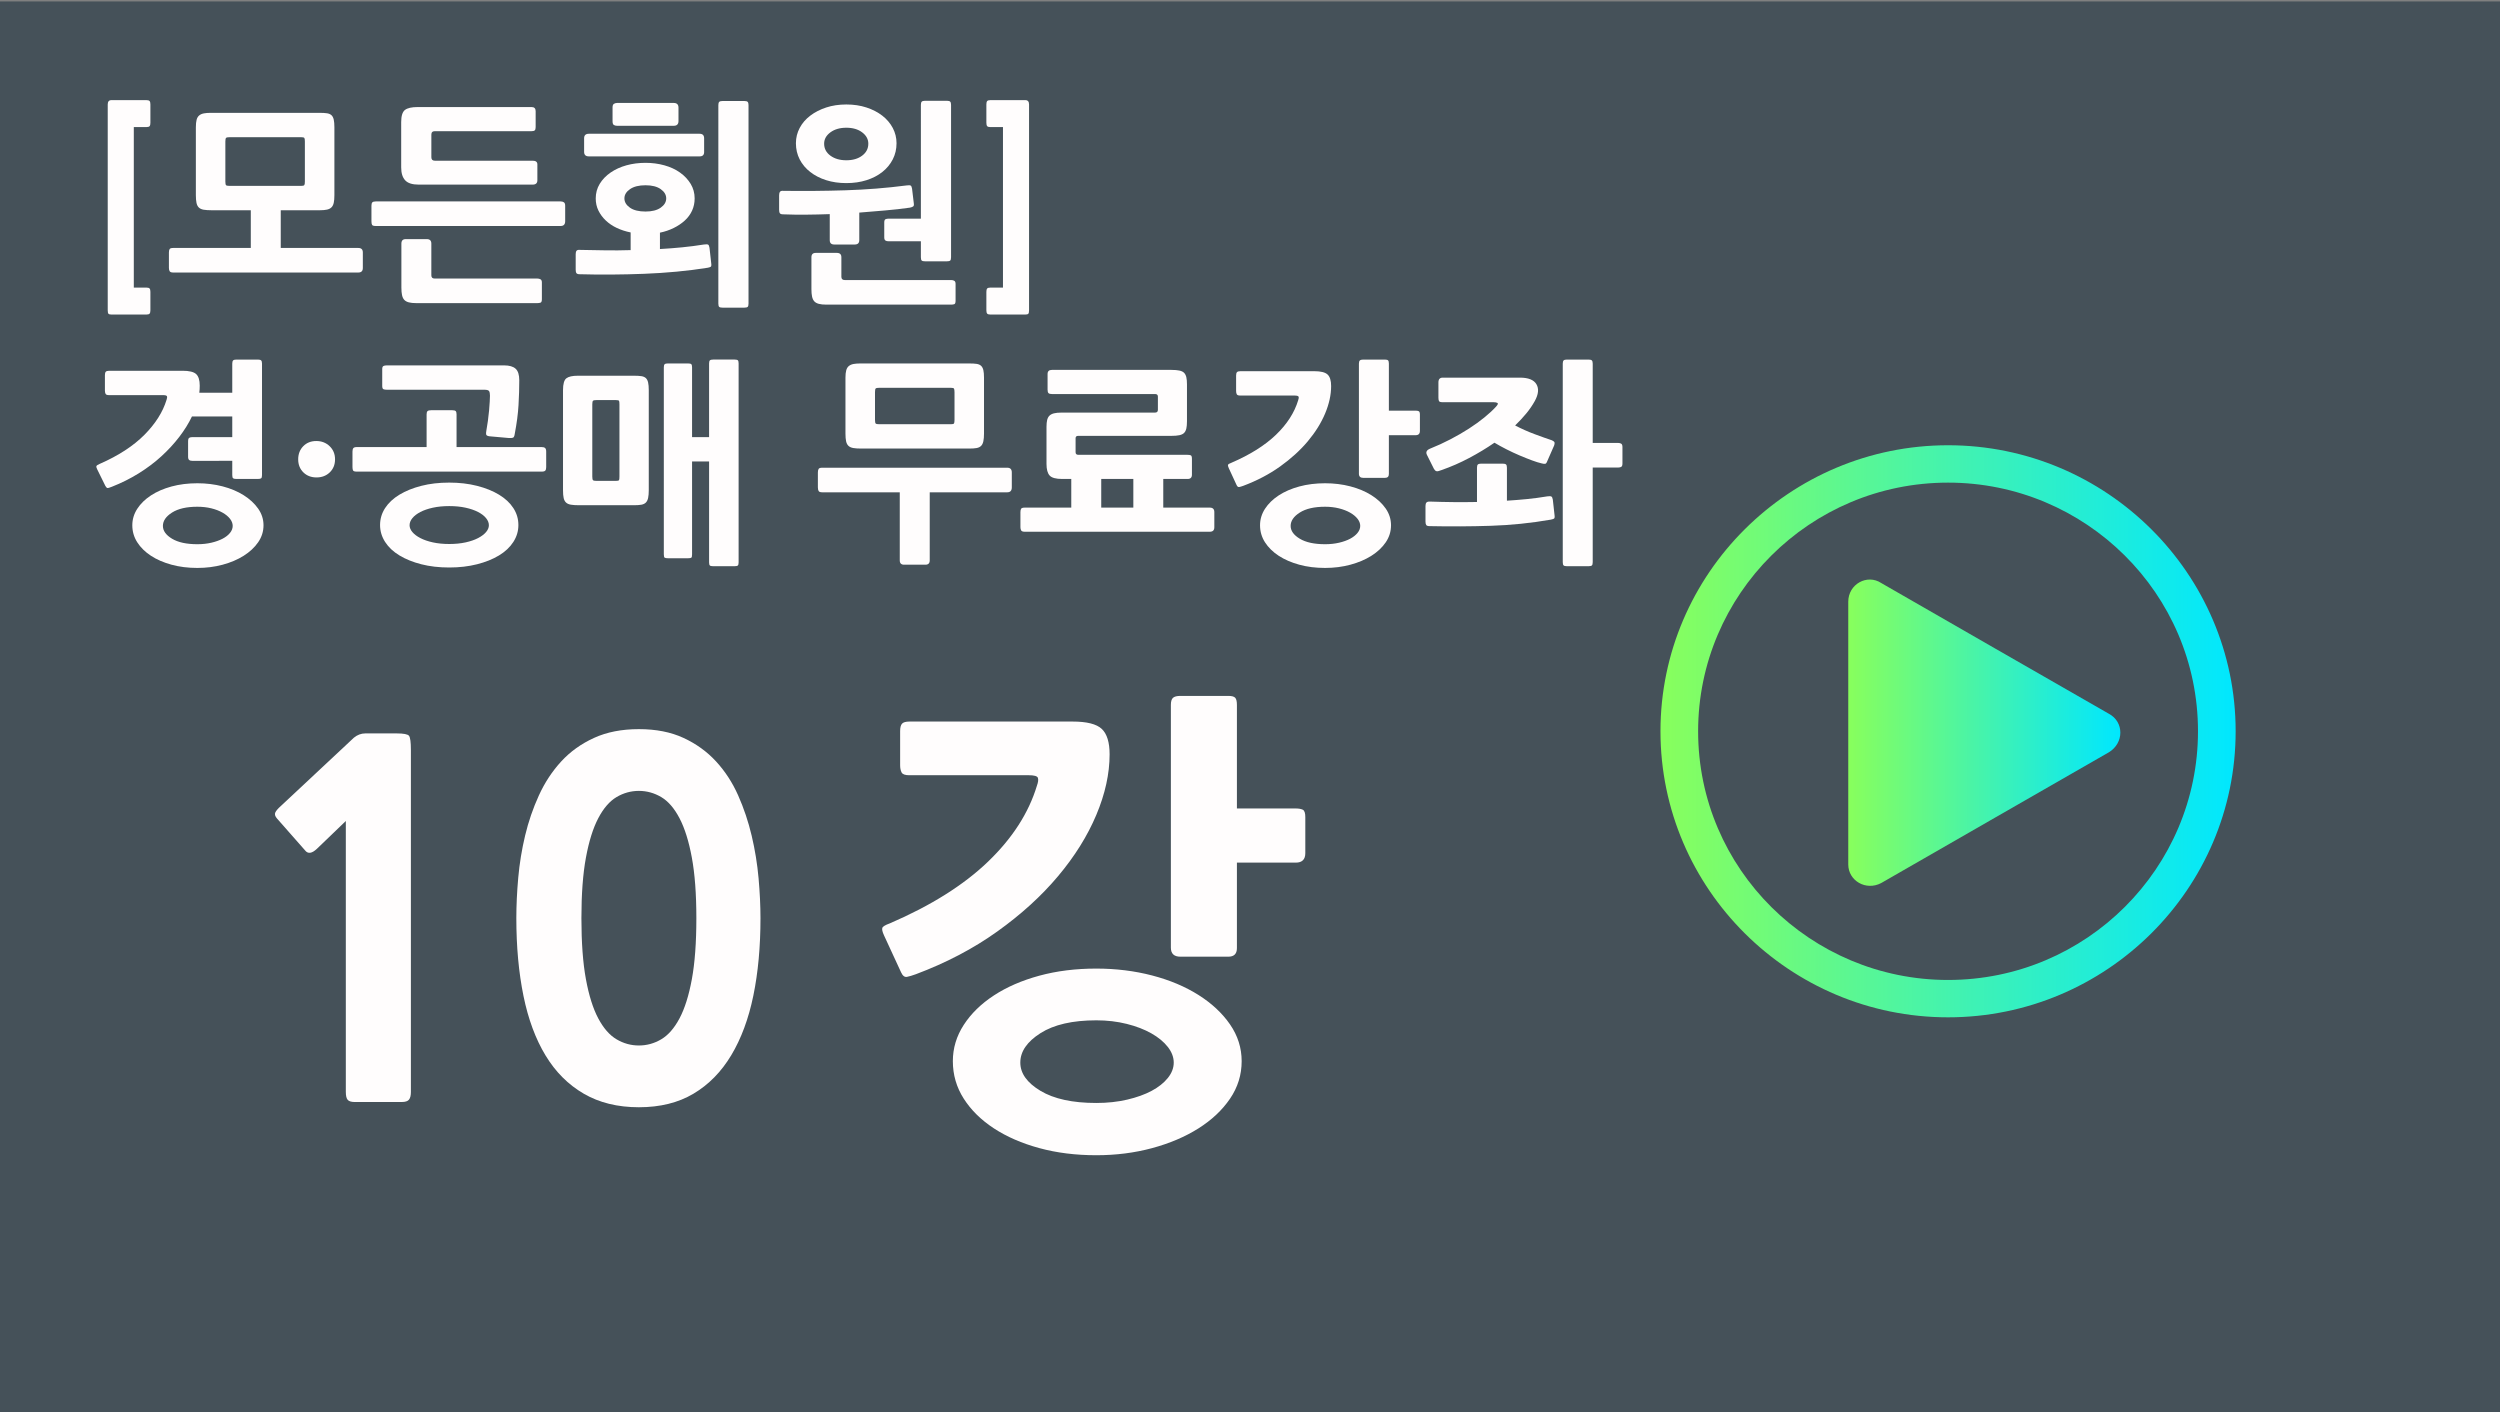
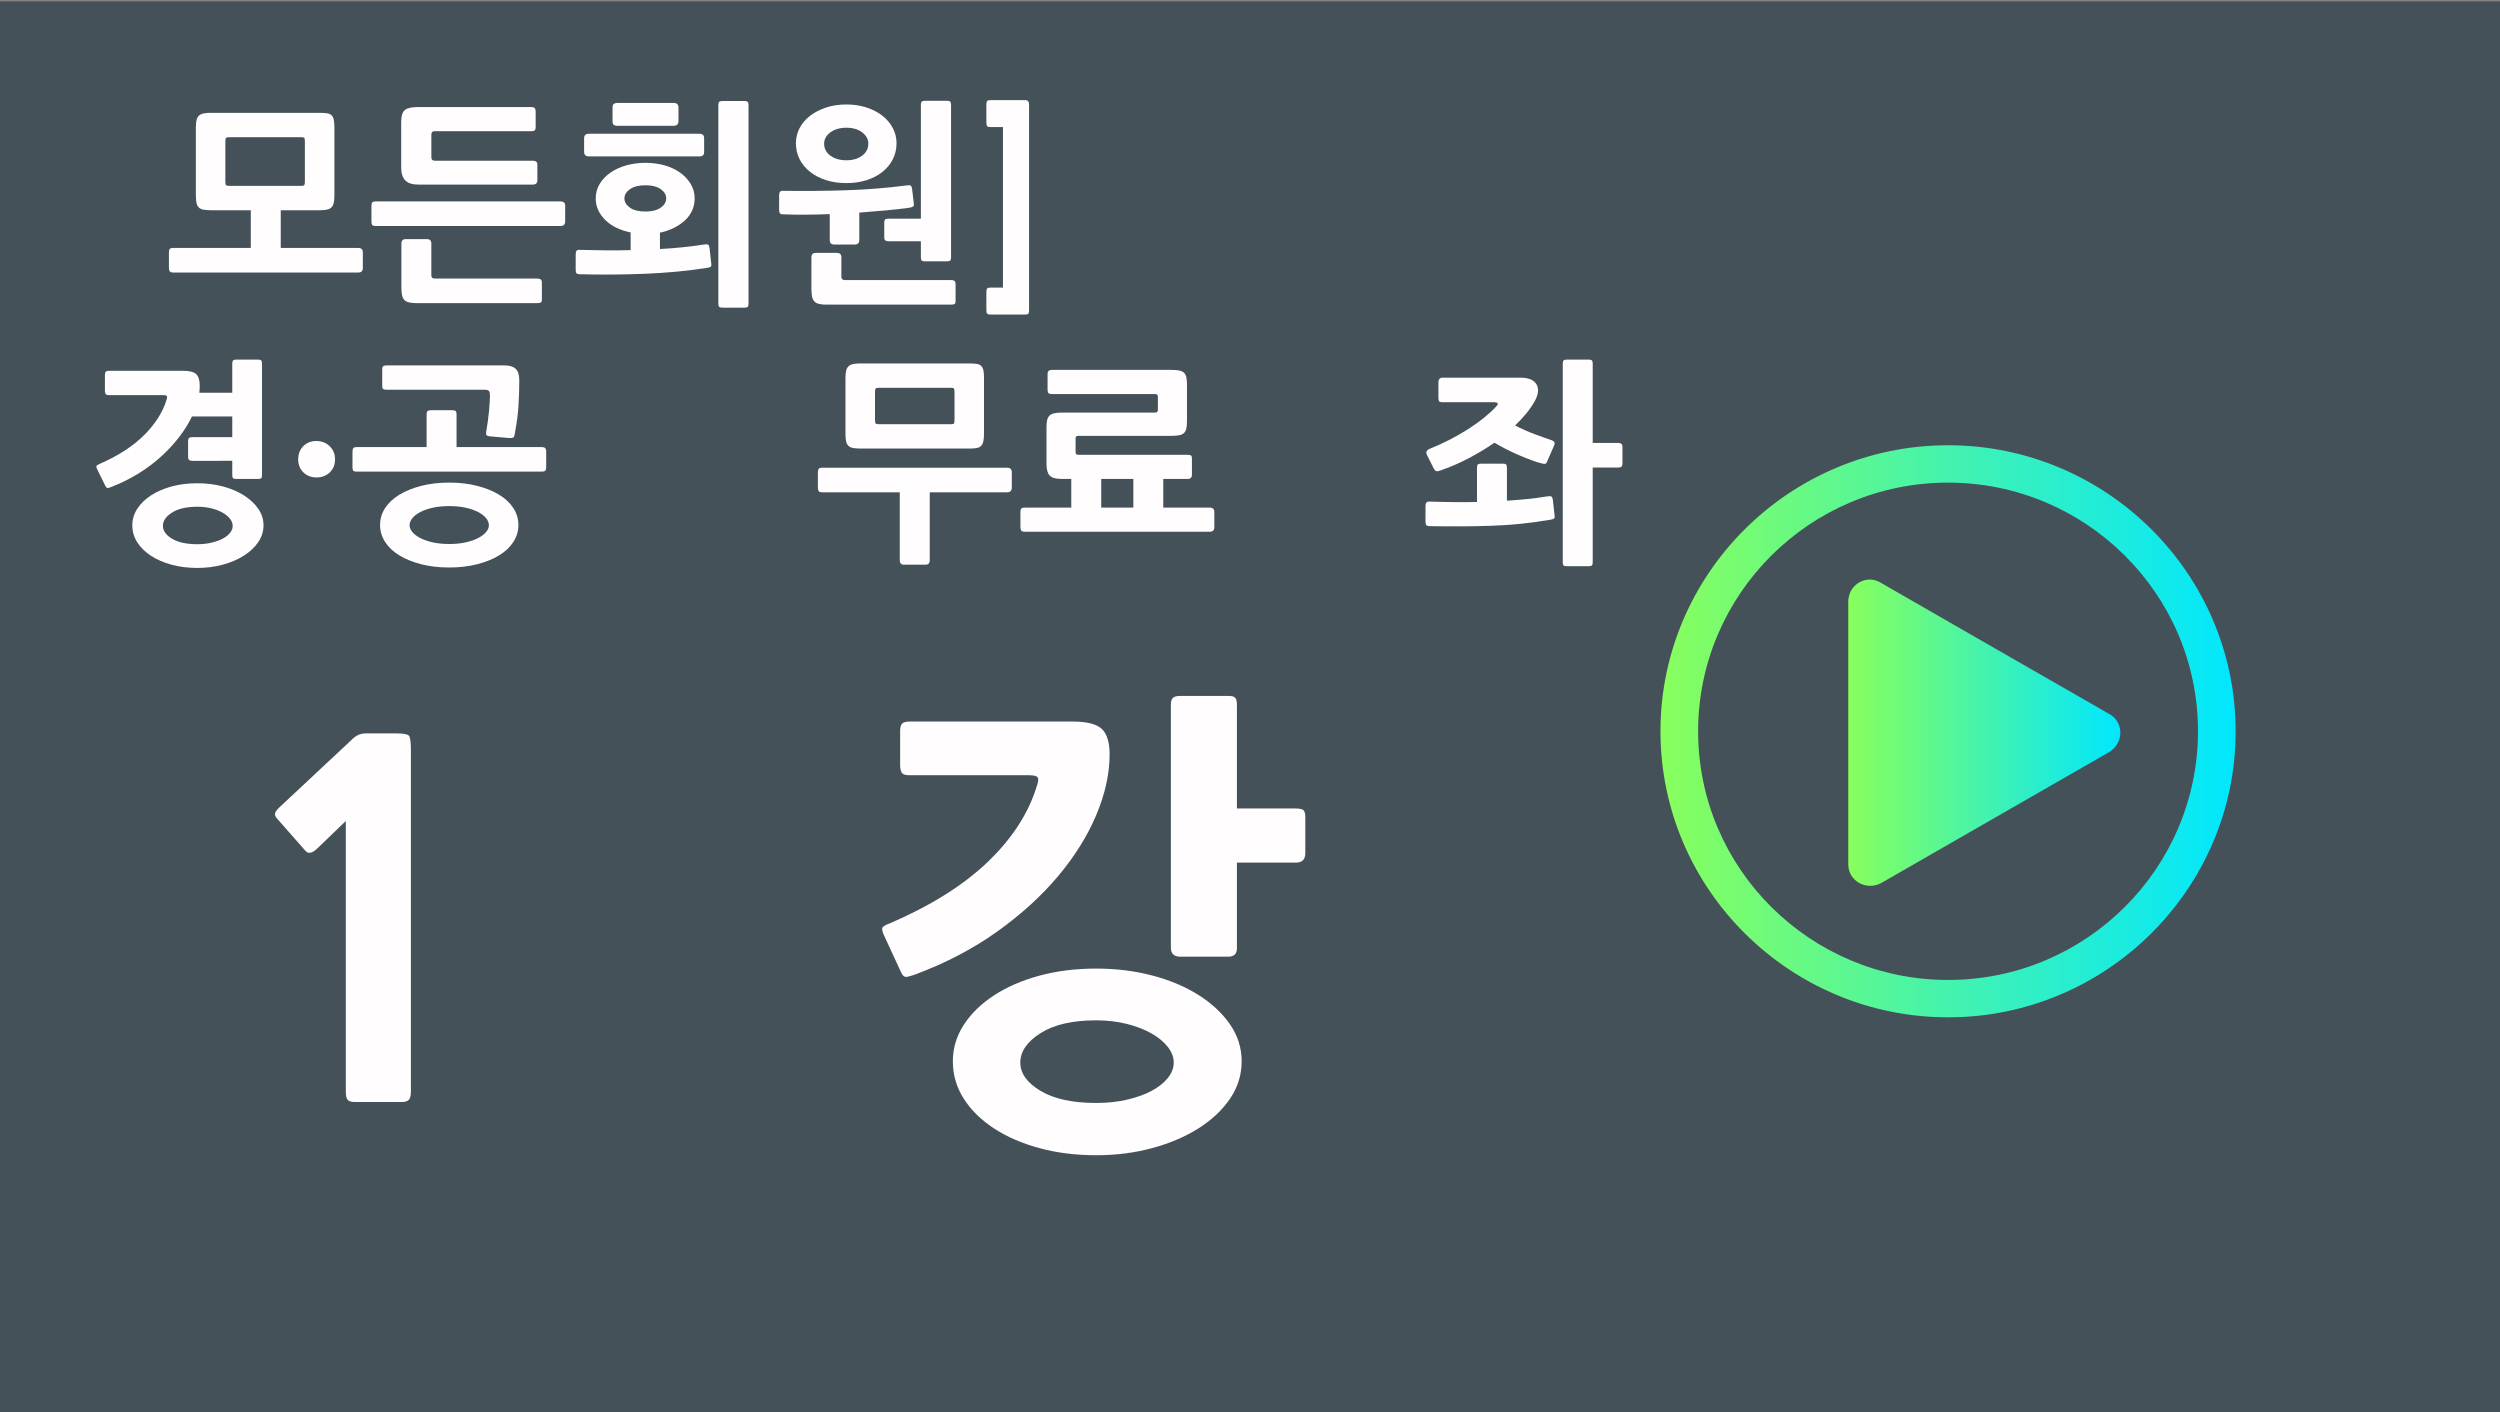
<svg xmlns="http://www.w3.org/2000/svg" version="1.1" id="Layer_1" x="0px" y="0px" width="200px" height="113px" viewBox="0 0 200 113" enable-background="new 0 0 200 113" xml:space="preserve">
  <rect x="0" y="0" width="200" height="113" fill="#808080" stroke="none" />
  <rect x="-0.401" y="0.115" fill="#455159" width="200.401" height="113" />
  <g>
    <g>
      <linearGradient id="SVGID_1_" gradientUnits="userSpaceOnUse" x1="153.818" y1="543.178" x2="199.832" y2="543.178" gradientTransform="matrix(1 0 0 1 -20.98 -484.675)">
        <stop offset="0" style="stop-color:#88FF5C" />
        <stop offset="1" style="stop-color:#00E7FF" />
      </linearGradient>
      <path fill="url(#SVGID_1_)" d="M155.846,81.386c-12.673,0-23.008-10.271-23.008-22.884c0-12.606,10.335-22.882,23.008-22.882    c12.67,0,23.006,10.275,23.006,22.882C178.852,71.113,168.516,81.386,155.846,81.386z M155.846,38.61    c-11.076,0-19.996,8.964-19.996,19.891c0,11.024,9.01,19.896,19.996,19.896c11.074,0,19.993-8.969,19.993-19.896    C175.84,47.481,166.831,38.61,155.846,38.61z" />
      <linearGradient id="SVGID_2_" gradientUnits="userSpaceOnUse" x1="168.842" y1="543.289" x2="190.608" y2="543.289" gradientTransform="matrix(1 0 0 1 -20.98 -484.675)">
        <stop offset="0" style="stop-color:#88FF5C" />
        <stop offset="1" style="stop-color:#00E7FF" />
      </linearGradient>
      <path fill="url(#SVGID_2_)" d="M168.711,57.102c1.223,0.651,1.223,2.336,0,3.08l-9.113,5.232l-9.1,5.229    c-1.221,0.648-2.637-0.186-2.637-1.486V58.688v-10.55c0-1.403,1.506-2.242,2.637-1.497l9.1,5.232L168.711,57.102z" />
    </g>
    <g>
-       <path fill="#FFFDFD" d="M8.911,25.163c-0.115,0-0.192-0.02-0.232-0.061c-0.041-0.04-0.061-0.135-0.061-0.284V8.356    c0-0.229,0.098-0.345,0.293-0.345h2.81c0.126,0,0.209,0.026,0.25,0.078c0.041,0.052,0.061,0.141,0.061,0.267v1.465    c0,0.126-0.02,0.215-0.061,0.267c-0.04,0.052-0.124,0.078-0.25,0.078h-1.017v12.842h1.017c0.126,0,0.209,0.026,0.25,0.078    c0.041,0.052,0.061,0.141,0.061,0.267v1.465c0,0.126-0.02,0.215-0.061,0.267c-0.04,0.052-0.124,0.078-0.25,0.078H8.911z" />
      <path fill="#FFFDFD" d="M28.665,21.802H13.858c-0.149,0-0.245-0.035-0.285-0.104s-0.06-0.155-0.06-0.258v-1.241    c0-0.126,0.02-0.218,0.06-0.276c0.04-0.057,0.135-0.086,0.285-0.086h6.206V16.82h-3.137c-0.265,0-0.477-0.015-0.638-0.043    c-0.161-0.028-0.287-0.086-0.379-0.172c-0.092-0.086-0.155-0.209-0.19-0.371c-0.034-0.161-0.051-0.368-0.051-0.621v-5.43    c0-0.252,0.02-0.454,0.06-0.603c0.04-0.149,0.109-0.264,0.207-0.345c0.097-0.081,0.221-0.135,0.371-0.164    c0.149-0.028,0.327-0.043,0.534-0.043h8.739c0.242,0,0.437,0.012,0.586,0.035c0.149,0.023,0.267,0.075,0.353,0.155    c0.086,0.081,0.146,0.198,0.181,0.354s0.052,0.359,0.052,0.612v5.43c0,0.253-0.017,0.457-0.052,0.612    c-0.035,0.155-0.095,0.276-0.181,0.362c-0.086,0.086-0.204,0.146-0.353,0.181c-0.15,0.034-0.345,0.052-0.586,0.052h-3.12v3.017    h6.205c0.242,0,0.362,0.121,0.362,0.362v1.241C29.027,21.681,28.906,21.802,28.665,21.802z M24.39,11.321    c0-0.149-0.014-0.244-0.043-0.284s-0.112-0.061-0.25-0.061h-5.723c-0.149,0-0.244,0.017-0.284,0.052    c-0.041,0.035-0.061,0.132-0.061,0.293v3.206c0,0.161,0.02,0.259,0.061,0.293c0.04,0.034,0.135,0.051,0.284,0.051h5.723    c0.138,0,0.221-0.022,0.25-0.069c0.029-0.046,0.043-0.138,0.043-0.276V11.321z" />
      <path fill="#FFFDFD" d="M44.851,18.079h-14.79c-0.161,0-0.259-0.029-0.293-0.086c-0.035-0.057-0.052-0.155-0.052-0.293v-1.241    c0-0.126,0.023-0.215,0.069-0.267s0.138-0.078,0.276-0.078h14.79c0.104,0,0.189,0.023,0.259,0.069    c0.069,0.046,0.104,0.138,0.104,0.276v1.241C45.213,17.952,45.092,18.079,44.851,18.079z M42.61,14.769h-9.119    c-0.506,0-0.865-0.115-1.077-0.345c-0.213-0.23-0.319-0.575-0.319-1.035V9.77c0-0.494,0.101-0.819,0.302-0.974    c0.201-0.155,0.543-0.232,1.026-0.232h9.101c0.218,0,0.328,0.109,0.328,0.328v1.275c0,0.126-0.023,0.213-0.069,0.258    c-0.046,0.046-0.132,0.069-0.259,0.069h-7.739c-0.184,0-0.276,0.092-0.276,0.276v1.81c0,0.184,0.092,0.276,0.276,0.276h7.826    c0.252,0,0.379,0.098,0.379,0.293v1.276C42.989,14.654,42.862,14.769,42.61,14.769z M42.989,24.25h-9.688    c-0.242,0-0.44-0.02-0.595-0.061c-0.155-0.04-0.276-0.106-0.362-0.198c-0.086-0.092-0.146-0.218-0.181-0.379    c-0.035-0.161-0.052-0.362-0.052-0.604v-3.517c0-0.241,0.115-0.362,0.345-0.362h1.689c0.242,0,0.362,0.121,0.362,0.362v2.534    c0,0.172,0.086,0.258,0.258,0.258h8.223c0.092,0,0.175,0.02,0.25,0.061c0.075,0.04,0.112,0.124,0.112,0.25v1.344    c0,0.161-0.038,0.253-0.112,0.276S43.081,24.25,42.989,24.25z" />
      <path fill="#FFFDFD" d="M56.606,21.422c-0.793,0.127-1.618,0.23-2.474,0.311c-0.856,0.08-1.724,0.138-2.603,0.172    c-0.879,0.034-1.756,0.054-2.629,0.06c-0.874,0.006-1.712-0.003-2.517-0.026c-0.138,0-0.227-0.029-0.267-0.086    c-0.041-0.058-0.061-0.149-0.061-0.276v-1.241c0-0.126,0.023-0.218,0.069-0.276c0.046-0.057,0.132-0.08,0.259-0.069    c0.655,0.012,1.324,0.023,2.008,0.035c0.684,0.012,1.37,0.006,2.06-0.017v-1.414c-0.402-0.081-0.773-0.201-1.112-0.362    c-0.339-0.161-0.632-0.359-0.879-0.595c-0.248-0.235-0.442-0.5-0.586-0.792c-0.144-0.293-0.216-0.618-0.216-0.974    c0-0.425,0.106-0.813,0.319-1.164c0.213-0.351,0.503-0.652,0.871-0.905s0.79-0.445,1.267-0.578    c0.477-0.132,0.985-0.198,1.525-0.198c0.528,0,1.031,0.066,1.508,0.198c0.477,0.132,0.894,0.325,1.25,0.578    c0.356,0.253,0.641,0.554,0.854,0.905c0.212,0.351,0.319,0.739,0.319,1.164c0,0.356-0.069,0.684-0.207,0.982    c-0.138,0.299-0.333,0.563-0.586,0.793c-0.253,0.23-0.549,0.428-0.888,0.595c-0.339,0.167-0.704,0.291-1.095,0.371v1.31    c0.609-0.035,1.204-0.08,1.784-0.138c0.58-0.058,1.158-0.132,1.732-0.224c0.172-0.023,0.285-0.02,0.336,0.008    c0.052,0.029,0.089,0.112,0.112,0.25l0.138,1.241c0.023,0.161,0.009,0.256-0.043,0.284C56.804,21.374,56.721,21.399,56.606,21.422    z M55.968,12.511h-8.86c-0.253,0-0.379-0.121-0.379-0.362v-1.086c0-0.242,0.126-0.362,0.379-0.362h8.86    c0.241,0,0.362,0.121,0.362,0.362v1.103C56.33,12.396,56.209,12.511,55.968,12.511z M53.9,10.063h-4.534    c-0.092,0-0.175-0.02-0.25-0.06c-0.075-0.041-0.112-0.141-0.112-0.302V8.598c0-0.149,0.037-0.247,0.112-0.293    c0.075-0.045,0.158-0.069,0.25-0.069H53.9c0.252,0,0.379,0.126,0.379,0.379v1.068C54.279,9.937,54.152,10.063,53.9,10.063z     M51.642,14.821c-0.529,0-0.942,0.103-1.241,0.31s-0.448,0.454-0.448,0.741c0,0.288,0.147,0.534,0.44,0.741s0.709,0.31,1.25,0.31    c0.517,0,0.922-0.103,1.215-0.31s0.439-0.454,0.439-0.741c0-0.287-0.146-0.534-0.439-0.741S52.159,14.821,51.642,14.821z     M59.554,24.611h-1.758c-0.126,0-0.213-0.02-0.259-0.06c-0.046-0.041-0.069-0.129-0.069-0.267V8.408    c0-0.126,0.023-0.212,0.069-0.258s0.132-0.069,0.259-0.069h1.758c0.126,0,0.212,0.023,0.258,0.069s0.069,0.132,0.069,0.258v15.876    c0,0.138-0.023,0.227-0.069,0.267C59.766,24.591,59.68,24.611,59.554,24.611z" />
      <path fill="#FFFDFD" d="M68.379,19.561h-1.637c-0.241,0-0.362-0.115-0.362-0.345V17.13c-0.644,0.023-1.275,0.038-1.896,0.043    c-0.621,0.006-1.229-0.002-1.827-0.026c-0.138,0-0.227-0.028-0.267-0.086c-0.041-0.058-0.061-0.149-0.061-0.276v-1.155    c0-0.126,0.023-0.221,0.069-0.285c0.045-0.063,0.132-0.089,0.258-0.078c1.632,0.023,3.284,0.009,4.956-0.043    c1.672-0.052,3.306-0.181,4.904-0.388c0.172-0.023,0.285-0.02,0.336,0.009c0.052,0.029,0.089,0.112,0.112,0.25l0.138,1.155    c0.023,0.138,0.006,0.227-0.052,0.267c-0.058,0.041-0.144,0.072-0.258,0.095c-0.644,0.092-1.305,0.167-1.982,0.224    c-0.678,0.058-1.368,0.115-2.068,0.172v2.207C68.741,19.446,68.621,19.561,68.379,19.561z M67.707,14.648    c-0.586,0-1.124-0.078-1.612-0.233c-0.489-0.155-0.914-0.374-1.275-0.655c-0.362-0.281-0.644-0.617-0.845-1.008    c-0.201-0.391-0.302-0.821-0.302-1.292c0-0.437,0.101-0.845,0.302-1.224c0.201-0.379,0.482-0.707,0.845-0.982    c0.362-0.276,0.787-0.494,1.275-0.655c0.488-0.161,1.025-0.241,1.612-0.241c0.586,0,1.123,0.081,1.611,0.241    c0.488,0.161,0.911,0.379,1.267,0.655c0.356,0.276,0.635,0.604,0.836,0.982c0.201,0.379,0.302,0.787,0.302,1.224    c0,0.471-0.101,0.902-0.302,1.292c-0.201,0.391-0.48,0.727-0.836,1.008c-0.356,0.282-0.779,0.5-1.267,0.655    S68.293,14.648,67.707,14.648z M76.102,24.37h-9.998c-0.242,0-0.44-0.02-0.595-0.061c-0.155-0.04-0.276-0.106-0.362-0.198    c-0.086-0.092-0.146-0.219-0.181-0.379c-0.035-0.161-0.052-0.362-0.052-0.604v-2.551c0-0.23,0.115-0.345,0.345-0.345h1.689    c0.242,0,0.362,0.115,0.362,0.345v1.568c0,0.172,0.092,0.259,0.276,0.259h8.515c0.092,0,0.172,0.02,0.241,0.06    c0.069,0.04,0.104,0.124,0.104,0.25v1.345c0,0.161-0.035,0.252-0.104,0.275S76.193,24.37,76.102,24.37z M67.707,10.218    c-0.517,0-0.942,0.124-1.276,0.371s-0.5,0.549-0.5,0.905c0,0.391,0.166,0.71,0.5,0.957s0.759,0.371,1.276,0.371    s0.939-0.124,1.267-0.371c0.328-0.247,0.492-0.566,0.492-0.957c0-0.356-0.164-0.658-0.492-0.905    C68.646,10.342,68.224,10.218,67.707,10.218z M75.757,20.905h-1.758c-0.126,0-0.213-0.02-0.259-0.06s-0.069-0.129-0.069-0.267    v-1.276h-2.585c-0.104,0-0.187-0.02-0.25-0.06c-0.063-0.041-0.095-0.124-0.095-0.25v-1.189c0-0.149,0.034-0.238,0.104-0.267    c0.069-0.029,0.149-0.043,0.241-0.043h2.585V8.391c0-0.126,0.023-0.212,0.069-0.259c0.046-0.045,0.132-0.069,0.259-0.069h1.758    c0.126,0,0.212,0.023,0.258,0.069c0.046,0.046,0.069,0.132,0.069,0.259v12.187c0,0.138-0.023,0.227-0.069,0.267    S75.883,20.905,75.757,20.905z" />
      <path fill="#FFFDFD" d="M79.221,25.163c-0.126,0-0.209-0.026-0.25-0.078c-0.041-0.052-0.061-0.141-0.061-0.267v-1.465    c0-0.126,0.02-0.215,0.061-0.267c0.04-0.052,0.123-0.078,0.25-0.078h1.017V10.167h-1.017c-0.126,0-0.209-0.026-0.25-0.078    c-0.041-0.052-0.061-0.141-0.061-0.267V8.356c0-0.126,0.02-0.215,0.061-0.267c0.04-0.052,0.123-0.078,0.25-0.078h2.81    c0.195,0,0.293,0.115,0.293,0.345v16.462c0,0.149-0.02,0.244-0.061,0.284c-0.04,0.041-0.118,0.061-0.232,0.061H79.221z" />
      <path fill="#FFFDFD" d="M15.375,36.867c-0.104,0-0.184-0.022-0.242-0.069c-0.058-0.046-0.086-0.132-0.086-0.258v-1.224    c0-0.161,0.031-0.258,0.095-0.293c0.063-0.034,0.141-0.052,0.233-0.052h3.206v-1.655h-3.224c-0.264,0.552-0.603,1.098-1.017,1.638    c-0.414,0.54-0.891,1.057-1.431,1.551s-1.144,0.948-1.81,1.362c-0.667,0.414-1.379,0.77-2.138,1.069    c-0.195,0.081-0.319,0.115-0.371,0.104c-0.052-0.012-0.106-0.069-0.164-0.172L7.773,37.54c-0.058-0.115-0.078-0.198-0.06-0.25    c0.017-0.052,0.106-0.112,0.267-0.181c1.494-0.655,2.683-1.428,3.568-2.318c0.885-0.891,1.476-1.824,1.775-2.801    c0.045-0.126,0.057-0.221,0.034-0.285c-0.023-0.063-0.126-0.095-0.31-0.095H8.721c-0.149,0-0.241-0.034-0.276-0.104    c-0.034-0.069-0.052-0.155-0.052-0.258v-1.241c0-0.126,0.023-0.215,0.069-0.267s0.138-0.078,0.276-0.078h5.878    c0.529,0,0.888,0.089,1.078,0.267c0.189,0.178,0.284,0.486,0.284,0.922c0,0.092-0.003,0.187-0.008,0.284    c-0.006,0.098-0.015,0.193-0.026,0.285h2.637v-2.327c0-0.126,0.023-0.212,0.069-0.258s0.132-0.069,0.259-0.069h1.724    c0.126,0,0.212,0.023,0.258,0.069s0.069,0.132,0.069,0.258v8.912c0,0.138-0.023,0.224-0.069,0.259s-0.132,0.052-0.258,0.052    h-1.724c-0.127,0-0.213-0.017-0.259-0.052s-0.069-0.121-0.069-0.259v-1.138H15.375z M15.789,45.435    c-0.747,0-1.437-0.086-2.068-0.259c-0.632-0.172-1.181-0.411-1.646-0.715c-0.465-0.305-0.83-0.664-1.094-1.077    c-0.265-0.414-0.396-0.868-0.396-1.362c0-0.471,0.132-0.911,0.396-1.319c0.264-0.408,0.629-0.764,1.094-1.069    c0.465-0.304,1.014-0.543,1.646-0.715c0.632-0.172,1.321-0.258,2.068-0.258c0.712,0,1.388,0.083,2.025,0.25    s1.198,0.402,1.681,0.707c0.482,0.305,0.868,0.661,1.155,1.069c0.287,0.408,0.431,0.853,0.431,1.336    c0,0.494-0.144,0.948-0.431,1.362c-0.287,0.414-0.672,0.772-1.155,1.077c-0.483,0.304-1.043,0.543-1.681,0.715    S16.501,45.435,15.789,45.435z M15.789,40.539c-0.862,0-1.537,0.155-2.025,0.465c-0.489,0.31-0.732,0.667-0.732,1.069    c0,0.391,0.244,0.732,0.732,1.025c0.488,0.293,1.164,0.439,2.025,0.439c0.402,0,0.776-0.04,1.121-0.121s0.643-0.187,0.896-0.319    s0.451-0.287,0.595-0.465s0.215-0.365,0.215-0.56s-0.072-0.385-0.215-0.569c-0.144-0.184-0.342-0.348-0.595-0.491    s-0.551-0.259-0.896-0.345C16.564,40.582,16.19,40.539,15.789,40.539z" />
      <path fill="#FFFDFD" d="M26.803,36.747c0,0.425-0.141,0.773-0.422,1.043c-0.282,0.27-0.635,0.405-1.06,0.405    c-0.425,0-0.776-0.135-1.052-0.405c-0.275-0.27-0.414-0.618-0.414-1.043c0-0.425,0.135-0.775,0.405-1.051s0.618-0.414,1.043-0.414    c0.425,0,0.781,0.138,1.068,0.414S26.803,36.322,26.803,36.747z" />
      <path fill="#FFFDFD" d="M43.333,37.729h-14.79c-0.161,0-0.259-0.029-0.293-0.086c-0.035-0.057-0.052-0.149-0.052-0.276v-1.241    c0-0.126,0.023-0.218,0.069-0.275s0.138-0.086,0.276-0.086h5.585v-2.62c0-0.126,0.026-0.212,0.078-0.258    c0.051-0.046,0.146-0.069,0.284-0.069h1.689c0.138,0,0.229,0.023,0.276,0.069c0.045,0.046,0.069,0.132,0.069,0.258v2.62h6.809    c0.126,0,0.218,0.026,0.276,0.078c0.057,0.052,0.086,0.146,0.086,0.284v1.241c0,0.126-0.023,0.219-0.069,0.276    C43.581,37.701,43.483,37.729,43.333,37.729z M35.938,45.4c-0.816,0-1.56-0.086-2.232-0.258s-1.256-0.408-1.75-0.707    c-0.495-0.299-0.876-0.658-1.146-1.077c-0.27-0.42-0.405-0.871-0.405-1.353c0-0.494,0.135-0.948,0.405-1.362    c0.27-0.414,0.652-0.77,1.146-1.069c0.494-0.299,1.077-0.534,1.75-0.707c0.672-0.173,1.416-0.259,2.232-0.259    c0.805,0,1.546,0.086,2.224,0.259c0.678,0.172,1.264,0.408,1.758,0.707s0.876,0.655,1.146,1.069    c0.27,0.414,0.405,0.868,0.405,1.362c0,0.482-0.135,0.933-0.405,1.353c-0.27,0.419-0.652,0.778-1.146,1.077    s-1.08,0.535-1.758,0.707C37.484,45.314,36.743,45.4,35.938,45.4z M41.179,34.713c-0.023,0.172-0.069,0.273-0.138,0.301    c-0.069,0.029-0.184,0.038-0.345,0.026l-1.551-0.138c-0.149-0.023-0.233-0.069-0.25-0.138c-0.017-0.069-0.015-0.161,0.008-0.276    c0.046-0.253,0.089-0.526,0.129-0.819c0.04-0.293,0.072-0.572,0.095-0.836s0.041-0.5,0.052-0.707    c0.011-0.207,0.018-0.362,0.018-0.465c0-0.172-0.023-0.295-0.069-0.371c-0.046-0.075-0.178-0.112-0.396-0.112H30.94    c-0.115,0-0.204-0.015-0.267-0.043c-0.063-0.028-0.095-0.118-0.095-0.267v-1.344c0-0.126,0.032-0.207,0.095-0.242    c0.063-0.034,0.152-0.051,0.267-0.051h9.395c0.414,0,0.718,0.089,0.914,0.267c0.195,0.178,0.293,0.485,0.293,0.922    c0,0.632-0.021,1.296-0.061,1.991C41.44,33.107,41.34,33.874,41.179,34.713z M35.938,40.487c-0.482,0-0.919,0.043-1.31,0.129    c-0.391,0.086-0.724,0.201-1,0.345s-0.489,0.308-0.638,0.491c-0.149,0.184-0.224,0.374-0.224,0.569    c0,0.184,0.075,0.365,0.224,0.543c0.149,0.178,0.362,0.339,0.638,0.482s0.609,0.259,1,0.345c0.391,0.086,0.828,0.129,1.31,0.129    c0.483,0,0.919-0.043,1.31-0.129c0.391-0.086,0.724-0.201,1-0.345s0.488-0.305,0.638-0.482c0.149-0.178,0.224-0.359,0.224-0.543    c0-0.195-0.075-0.385-0.224-0.569c-0.149-0.184-0.362-0.348-0.638-0.491s-0.609-0.259-1-0.345    C36.858,40.53,36.421,40.487,35.938,40.487z" />
-       <path fill="#FFFDFD" d="M50.729,40.418h-4.413c-0.264,0-0.48-0.015-0.646-0.043c-0.167-0.028-0.296-0.086-0.388-0.172    c-0.092-0.086-0.155-0.207-0.189-0.362c-0.035-0.155-0.052-0.365-0.052-0.629v-7.999c0-0.494,0.089-0.81,0.267-0.948    c0.178-0.138,0.485-0.207,0.922-0.207h4.499c0.241,0,0.437,0.012,0.586,0.035s0.267,0.075,0.354,0.155    c0.086,0.081,0.146,0.198,0.181,0.354c0.035,0.155,0.052,0.359,0.052,0.612v7.999c0,0.253-0.017,0.459-0.052,0.62    c-0.034,0.161-0.095,0.285-0.181,0.371c-0.086,0.086-0.204,0.144-0.354,0.172C51.165,40.404,50.97,40.418,50.729,40.418z     M49.556,32.351c0-0.149-0.012-0.244-0.034-0.284c-0.023-0.04-0.109-0.061-0.259-0.061h-1.534c-0.149,0-0.244,0.018-0.284,0.052    c-0.041,0.035-0.061,0.132-0.061,0.293v5.775c0,0.161,0.02,0.258,0.061,0.293c0.04,0.034,0.135,0.052,0.284,0.052h1.534    c0.149,0,0.235-0.02,0.259-0.061c0.022-0.04,0.034-0.135,0.034-0.284V32.351z M58.778,45.296h-1.741    c-0.126,0-0.209-0.02-0.25-0.06c-0.04-0.041-0.06-0.124-0.06-0.25v-8.067h-1.362v7.43c0,0.149-0.02,0.238-0.061,0.267    c-0.04,0.028-0.124,0.043-0.25,0.043h-1.621c-0.126,0-0.213-0.015-0.258-0.043c-0.046-0.029-0.069-0.118-0.069-0.267V29.386    c0-0.126,0.023-0.209,0.069-0.25c0.045-0.04,0.132-0.06,0.258-0.06h1.621c0.126,0,0.209,0.02,0.25,0.06    c0.041,0.041,0.061,0.124,0.061,0.25v5.585h1.362v-5.895c0-0.126,0.023-0.209,0.069-0.25c0.046-0.04,0.132-0.061,0.259-0.061    h1.724c0.126,0,0.209,0.021,0.25,0.061c0.04,0.041,0.06,0.124,0.06,0.25v15.91c0,0.126-0.02,0.209-0.06,0.25    C58.988,45.276,58.905,45.296,58.778,45.296z" />
      <path fill="#FFFDFD" d="M80.583,39.384h-6.205v5.447c0,0.23-0.115,0.345-0.345,0.345h-1.707c-0.23,0-0.345-0.115-0.345-0.345    v-5.447h-6.206c-0.149,0-0.245-0.035-0.285-0.104s-0.06-0.167-0.06-0.293v-1.189c0-0.126,0.02-0.221,0.06-0.285    c0.04-0.063,0.135-0.095,0.285-0.095h14.807c0.242,0,0.362,0.126,0.362,0.379v1.189C80.945,39.252,80.825,39.384,80.583,39.384z     M77.549,35.885h-8.653c-0.265,0-0.477-0.014-0.638-0.043s-0.287-0.086-0.379-0.172c-0.092-0.086-0.155-0.207-0.19-0.362    c-0.034-0.155-0.052-0.365-0.052-0.629v-4.464c0-0.241,0.02-0.437,0.061-0.586c0.04-0.149,0.109-0.264,0.207-0.345    c0.097-0.08,0.221-0.135,0.371-0.164c0.149-0.028,0.327-0.043,0.534-0.043h8.739c0.241,0,0.437,0.012,0.586,0.034    c0.149,0.023,0.267,0.075,0.353,0.155c0.086,0.081,0.146,0.196,0.181,0.345c0.035,0.149,0.052,0.351,0.052,0.604v4.464    c0,0.253-0.017,0.46-0.052,0.621c-0.035,0.161-0.095,0.284-0.181,0.371c-0.086,0.086-0.204,0.144-0.353,0.172    C77.986,35.871,77.791,35.885,77.549,35.885z M76.36,31.369c0-0.149-0.014-0.244-0.043-0.284c-0.029-0.041-0.112-0.061-0.25-0.061    h-5.723c-0.149,0-0.244,0.017-0.285,0.052C70.02,31.11,70,31.208,70,31.369v2.224c0,0.161,0.02,0.259,0.06,0.293    c0.041,0.035,0.135,0.052,0.285,0.052h5.723c0.138,0,0.221-0.02,0.25-0.06c0.029-0.041,0.043-0.135,0.043-0.285V31.369z" />
      <path fill="#FFFDFD" d="M96.786,42.539H81.979c-0.149,0-0.245-0.035-0.285-0.104s-0.06-0.155-0.06-0.258V40.97    c0-0.126,0.02-0.218,0.06-0.275s0.135-0.086,0.285-0.086h3.723v-2.292h-0.724c-0.506,0-0.842-0.092-1.008-0.276    c-0.167-0.184-0.25-0.494-0.25-0.931v-2.965c0-0.218,0.018-0.399,0.052-0.543c0.035-0.144,0.095-0.259,0.181-0.345    c0.086-0.086,0.207-0.149,0.362-0.19c0.155-0.04,0.359-0.06,0.612-0.06h7.481c0.149,0,0.224-0.075,0.224-0.224V31.73    c0-0.138-0.075-0.207-0.224-0.207h-8.257c-0.126,0-0.215-0.023-0.267-0.069s-0.078-0.138-0.078-0.276v-1.258    c0-0.218,0.115-0.328,0.345-0.328h9.567c0.252,0,0.462,0.017,0.629,0.052c0.167,0.034,0.293,0.095,0.379,0.181    c0.086,0.086,0.146,0.205,0.181,0.354c0.034,0.149,0.051,0.339,0.051,0.569v2.948c0,0.241-0.017,0.437-0.051,0.586    c-0.035,0.149-0.095,0.267-0.181,0.354c-0.086,0.086-0.213,0.146-0.379,0.181c-0.167,0.035-0.376,0.052-0.629,0.052h-7.464    c-0.138,0-0.207,0.063-0.207,0.19v1.12c0,0.138,0.075,0.207,0.224,0.207h8.722c0.126,0,0.218,0.015,0.276,0.043    c0.057,0.029,0.086,0.124,0.086,0.285v1.258c0,0.23-0.115,0.345-0.345,0.345h-1.948v2.292h3.723c0.242,0,0.362,0.121,0.362,0.362    v1.207C97.148,42.418,97.028,42.539,96.786,42.539z M90.667,40.608v-2.292h-2.568v2.292H90.667z" />
-       <path fill="#FFFDFD" d="M99.458,38.867c-0.126,0.046-0.232,0.077-0.319,0.095c-0.086,0.017-0.158-0.037-0.215-0.164l-0.621-1.344    c-0.058-0.126-0.078-0.216-0.061-0.267c0.018-0.052,0.106-0.106,0.268-0.164c1.494-0.644,2.683-1.39,3.568-2.241    c0.885-0.851,1.476-1.77,1.775-2.758c0.046-0.126,0.057-0.221,0.034-0.285c-0.023-0.063-0.132-0.095-0.327-0.095h-4.344    c-0.149,0-0.241-0.035-0.276-0.104s-0.052-0.155-0.052-0.258v-1.241c0-0.126,0.023-0.216,0.069-0.267    c0.046-0.052,0.138-0.078,0.276-0.078h5.912c0.518,0,0.871,0.089,1.061,0.267s0.284,0.485,0.284,0.922    c0,0.701-0.161,1.434-0.482,2.198c-0.322,0.764-0.784,1.505-1.388,2.224s-1.339,1.387-2.206,2.008    C101.546,37.936,100.561,38.453,99.458,38.867z M106.008,45.435c-0.747,0-1.437-0.086-2.068-0.259s-1.181-0.411-1.646-0.715    c-0.465-0.305-0.83-0.664-1.095-1.077c-0.264-0.414-0.396-0.868-0.396-1.362c0-0.471,0.133-0.911,0.396-1.319    c0.265-0.408,0.63-0.764,1.095-1.069c0.466-0.304,1.015-0.543,1.646-0.715s1.321-0.258,2.068-0.258    c0.713,0,1.388,0.083,2.025,0.25s1.198,0.402,1.681,0.707c0.482,0.305,0.864,0.661,1.146,1.069    c0.281,0.408,0.422,0.853,0.422,1.336c0,0.494-0.141,0.948-0.422,1.362c-0.282,0.414-0.664,0.772-1.146,1.077    c-0.482,0.304-1.043,0.543-1.681,0.715S106.721,45.435,106.008,45.435z M106.008,40.539c-0.862,0-1.537,0.155-2.025,0.465    s-0.732,0.667-0.732,1.069c0,0.391,0.244,0.732,0.732,1.025s1.163,0.439,2.025,0.439c0.402,0,0.775-0.04,1.12-0.121    s0.641-0.187,0.888-0.319s0.442-0.287,0.587-0.465c0.144-0.178,0.215-0.365,0.215-0.56s-0.071-0.385-0.215-0.569    c-0.145-0.184-0.343-0.348-0.595-0.491c-0.253-0.144-0.552-0.259-0.896-0.345C106.767,40.582,106.398,40.539,106.008,40.539z     M113.247,34.816h-2.137v3.103c0,0.207-0.104,0.31-0.311,0.31h-1.741c-0.229,0-0.345-0.109-0.345-0.327v-8.809    c0-0.126,0.026-0.212,0.078-0.258s0.141-0.069,0.267-0.069h1.741c0.126,0,0.21,0.023,0.25,0.069s0.061,0.132,0.061,0.258v3.758    h2.137c0.104,0,0.188,0.015,0.25,0.043c0.063,0.029,0.096,0.118,0.096,0.267v1.31C113.593,34.701,113.478,34.816,113.247,34.816z" />
      <path fill="#FFFDFD" d="M124.056,41.573c-1.586,0.276-3.187,0.439-4.801,0.491c-1.615,0.052-3.244,0.061-4.887,0.026    c-0.138,0-0.228-0.028-0.268-0.086s-0.061-0.149-0.061-0.276v-1.241c0-0.126,0.023-0.218,0.069-0.276    c0.046-0.057,0.132-0.086,0.259-0.086c0.654,0.023,1.295,0.037,1.922,0.043c0.626,0.006,1.25,0.003,1.87-0.009v-2.741    c0-0.126,0.022-0.212,0.069-0.258c0.045-0.046,0.138-0.069,0.275-0.069h1.706c0.139,0,0.23,0.023,0.276,0.069    s0.069,0.132,0.069,0.258v2.637c0.539-0.034,1.074-0.077,1.603-0.129s1.068-0.124,1.62-0.216c0.161-0.023,0.271-0.02,0.328,0.009    c0.057,0.029,0.097,0.112,0.12,0.25l0.138,1.241c0.023,0.161,0.006,0.256-0.052,0.284C124.256,41.524,124.17,41.55,124.056,41.573    z M115.316,37.608c-0.196,0.081-0.331,0.109-0.405,0.086c-0.075-0.023-0.141-0.086-0.198-0.189l-0.552-1.104    c-0.115-0.218-0.04-0.385,0.224-0.5c0.575-0.23,1.127-0.483,1.655-0.759s1.02-0.56,1.474-0.853s0.864-0.589,1.232-0.888    s0.678-0.586,0.931-0.862c0.149-0.161,0.189-0.261,0.121-0.302c-0.069-0.04-0.173-0.061-0.311-0.061h-4.085    c-0.161,0-0.256-0.031-0.284-0.095c-0.029-0.063-0.044-0.152-0.044-0.267v-1.224c0-0.252,0.115-0.379,0.345-0.379h6.172    c0.678,0,1.12,0.178,1.327,0.534c0.207,0.356,0.16,0.805-0.138,1.345c-0.185,0.333-0.408,0.661-0.673,0.982    s-0.563,0.644-0.896,0.965c0.506,0.265,1.02,0.494,1.543,0.689c0.522,0.195,0.991,0.362,1.405,0.5    c0.126,0.058,0.195,0.118,0.206,0.181c0.012,0.063,0,0.141-0.034,0.233l-0.552,1.258c-0.046,0.126-0.101,0.196-0.163,0.207    c-0.063,0.011-0.158,0-0.285-0.035c-0.206-0.046-0.465-0.126-0.775-0.241s-0.641-0.247-0.991-0.396s-0.701-0.313-1.052-0.491    s-0.669-0.354-0.956-0.526c-0.633,0.437-1.308,0.845-2.025,1.224C116.813,37.022,116.074,37.344,115.316,37.608z M129.468,37.402    h-2.051v7.567c0,0.138-0.023,0.227-0.069,0.267c-0.046,0.04-0.132,0.06-0.259,0.06h-1.74c-0.127,0-0.213-0.02-0.259-0.06    c-0.046-0.041-0.069-0.129-0.069-0.267V29.093c0-0.126,0.023-0.212,0.069-0.258s0.132-0.069,0.259-0.069h1.74    c0.127,0,0.213,0.023,0.259,0.069s0.069,0.132,0.069,0.258v6.343h2.051c0.092,0,0.17,0.021,0.232,0.061    c0.063,0.041,0.096,0.129,0.096,0.267v1.31c0,0.138-0.029,0.227-0.087,0.267C129.651,37.382,129.571,37.402,129.468,37.402z" />
    </g>
  </g>
  <g>
    <path fill="#FFFDFD" d="M28.388,88.162c-0.279,0-0.469-0.058-0.57-0.171c-0.102-0.115-0.152-0.324-0.152-0.628V65.68l-2.318,2.229   c-0.406,0.38-0.722,0.418-0.95,0.113l-2.242-2.546c-0.152-0.177-0.197-0.335-0.133-0.475c0.063-0.139,0.209-0.31,0.437-0.513   l5.852-5.473c0.278-0.228,0.583-0.342,0.912-0.342h2.508c0.557,0,0.887,0.063,0.988,0.19c0.101,0.127,0.152,0.507,0.152,1.14v27.36   c0,0.278-0.051,0.48-0.152,0.607c-0.102,0.127-0.292,0.19-0.57,0.19H28.388z" />
-     <path fill="#FFFDFD" d="M51.111,88.58c-1.697,0-3.167-0.361-4.408-1.083c-1.242-0.722-2.261-1.741-3.059-3.06   c-0.798-1.316-1.387-2.906-1.767-4.769s-0.57-3.933-0.57-6.213c0-1.013,0.05-2.09,0.152-3.23c0.101-1.14,0.285-2.267,0.551-3.382   c0.266-1.114,0.633-2.185,1.102-3.211s1.064-1.932,1.786-2.717c0.722-0.785,1.596-1.412,2.622-1.881s2.223-0.703,3.591-0.703   c1.368,0,2.559,0.234,3.572,0.703c1.013,0.469,1.881,1.096,2.603,1.881c0.722,0.785,1.311,1.69,1.767,2.717   c0.456,1.026,0.817,2.104,1.083,3.23c0.266,1.127,0.449,2.261,0.551,3.4c0.101,1.141,0.152,2.204,0.152,3.192   c0,2.28-0.19,4.345-0.57,6.194c-0.38,1.849-0.969,3.438-1.767,4.769s-1.805,2.356-3.021,3.078   C54.265,88.219,52.808,88.58,51.111,88.58z M51.111,63.271c-0.633,0-1.229,0.165-1.786,0.494c-0.558,0.33-1.045,0.894-1.463,1.691   s-0.748,1.85-0.988,3.154c-0.241,1.305-0.361,2.92-0.361,4.845c0,1.951,0.12,3.578,0.361,4.883c0.24,1.305,0.57,2.351,0.988,3.135   c0.418,0.786,0.906,1.344,1.463,1.672c0.557,0.33,1.152,0.494,1.786,0.494s1.229-0.164,1.786-0.494   c0.557-0.328,1.045-0.886,1.463-1.672c0.418-0.784,0.747-1.83,0.988-3.135c0.24-1.305,0.361-2.932,0.361-4.883   c0-1.925-0.121-3.54-0.361-4.845c-0.241-1.305-0.57-2.356-0.988-3.154s-0.906-1.361-1.463-1.691   C52.339,63.437,51.744,63.271,51.111,63.271z" />
    <path fill="#FFFDFD" d="M73.265,77.939c-0.279,0.102-0.513,0.172-0.703,0.209c-0.19,0.038-0.348-0.081-0.475-0.36l-1.368-2.964   c-0.127-0.278-0.171-0.476-0.133-0.589c0.038-0.114,0.234-0.234,0.589-0.361c3.293-1.419,5.915-3.065,7.866-4.94   c1.951-1.874,3.255-3.9,3.914-6.08c0.101-0.278,0.126-0.487,0.076-0.627c-0.051-0.139-0.292-0.209-0.722-0.209h-9.576   c-0.33,0-0.532-0.075-0.608-0.228c-0.076-0.152-0.114-0.342-0.114-0.57v-2.735c0-0.279,0.05-0.476,0.152-0.59   c0.101-0.114,0.304-0.171,0.608-0.171h13.034c1.14,0,1.919,0.196,2.337,0.589c0.418,0.394,0.627,1.071,0.627,2.033   c0,1.546-0.354,3.161-1.063,4.846c-0.71,1.685-1.729,3.318-3.06,4.901c-1.33,1.584-2.951,3.06-4.864,4.427   C77.869,75.888,75.697,77.028,73.265,77.939z M87.705,92.418c-1.647,0-3.167-0.19-4.561-0.57s-2.603-0.906-3.629-1.577   s-1.831-1.463-2.413-2.375c-0.583-0.911-0.874-1.913-0.874-3.002c0-1.038,0.291-2.007,0.874-2.906   c0.583-0.899,1.387-1.685,2.413-2.356c1.026-0.671,2.235-1.197,3.629-1.577s2.913-0.569,4.561-0.569   c1.57,0,3.059,0.184,4.465,0.551s2.641,0.887,3.705,1.558c1.063,0.672,1.905,1.457,2.526,2.356s0.932,1.881,0.932,2.944   c0,1.089-0.311,2.091-0.932,3.002c-0.621,0.912-1.463,1.704-2.526,2.375c-1.064,0.671-2.299,1.197-3.705,1.577   S89.275,92.418,87.705,92.418z M87.705,81.626c-1.9,0-3.389,0.342-4.465,1.026c-1.077,0.684-1.615,1.469-1.615,2.355   c0,0.861,0.538,1.615,1.615,2.261c1.077,0.646,2.565,0.97,4.465,0.97c0.886,0,1.71-0.09,2.47-0.267   c0.76-0.178,1.412-0.412,1.957-0.703c0.544-0.291,0.975-0.633,1.292-1.025c0.316-0.393,0.475-0.804,0.475-1.235   c0-0.431-0.158-0.849-0.475-1.254c-0.317-0.405-0.754-0.766-1.312-1.083c-0.558-0.316-1.216-0.57-1.976-0.76   C89.377,81.721,88.565,81.626,87.705,81.626z M103.665,69.01h-4.712v6.84c0,0.456-0.229,0.685-0.685,0.685h-3.838   c-0.507,0-0.76-0.241-0.76-0.723V56.394c0-0.279,0.057-0.469,0.171-0.57c0.114-0.101,0.31-0.152,0.589-0.152h3.838   c0.278,0,0.462,0.051,0.551,0.152c0.089,0.102,0.134,0.292,0.134,0.57v8.284h4.712c0.228,0,0.411,0.032,0.551,0.095   c0.139,0.064,0.209,0.261,0.209,0.59v2.888C104.425,68.757,104.171,69.01,103.665,69.01z" />
  </g>
</svg>